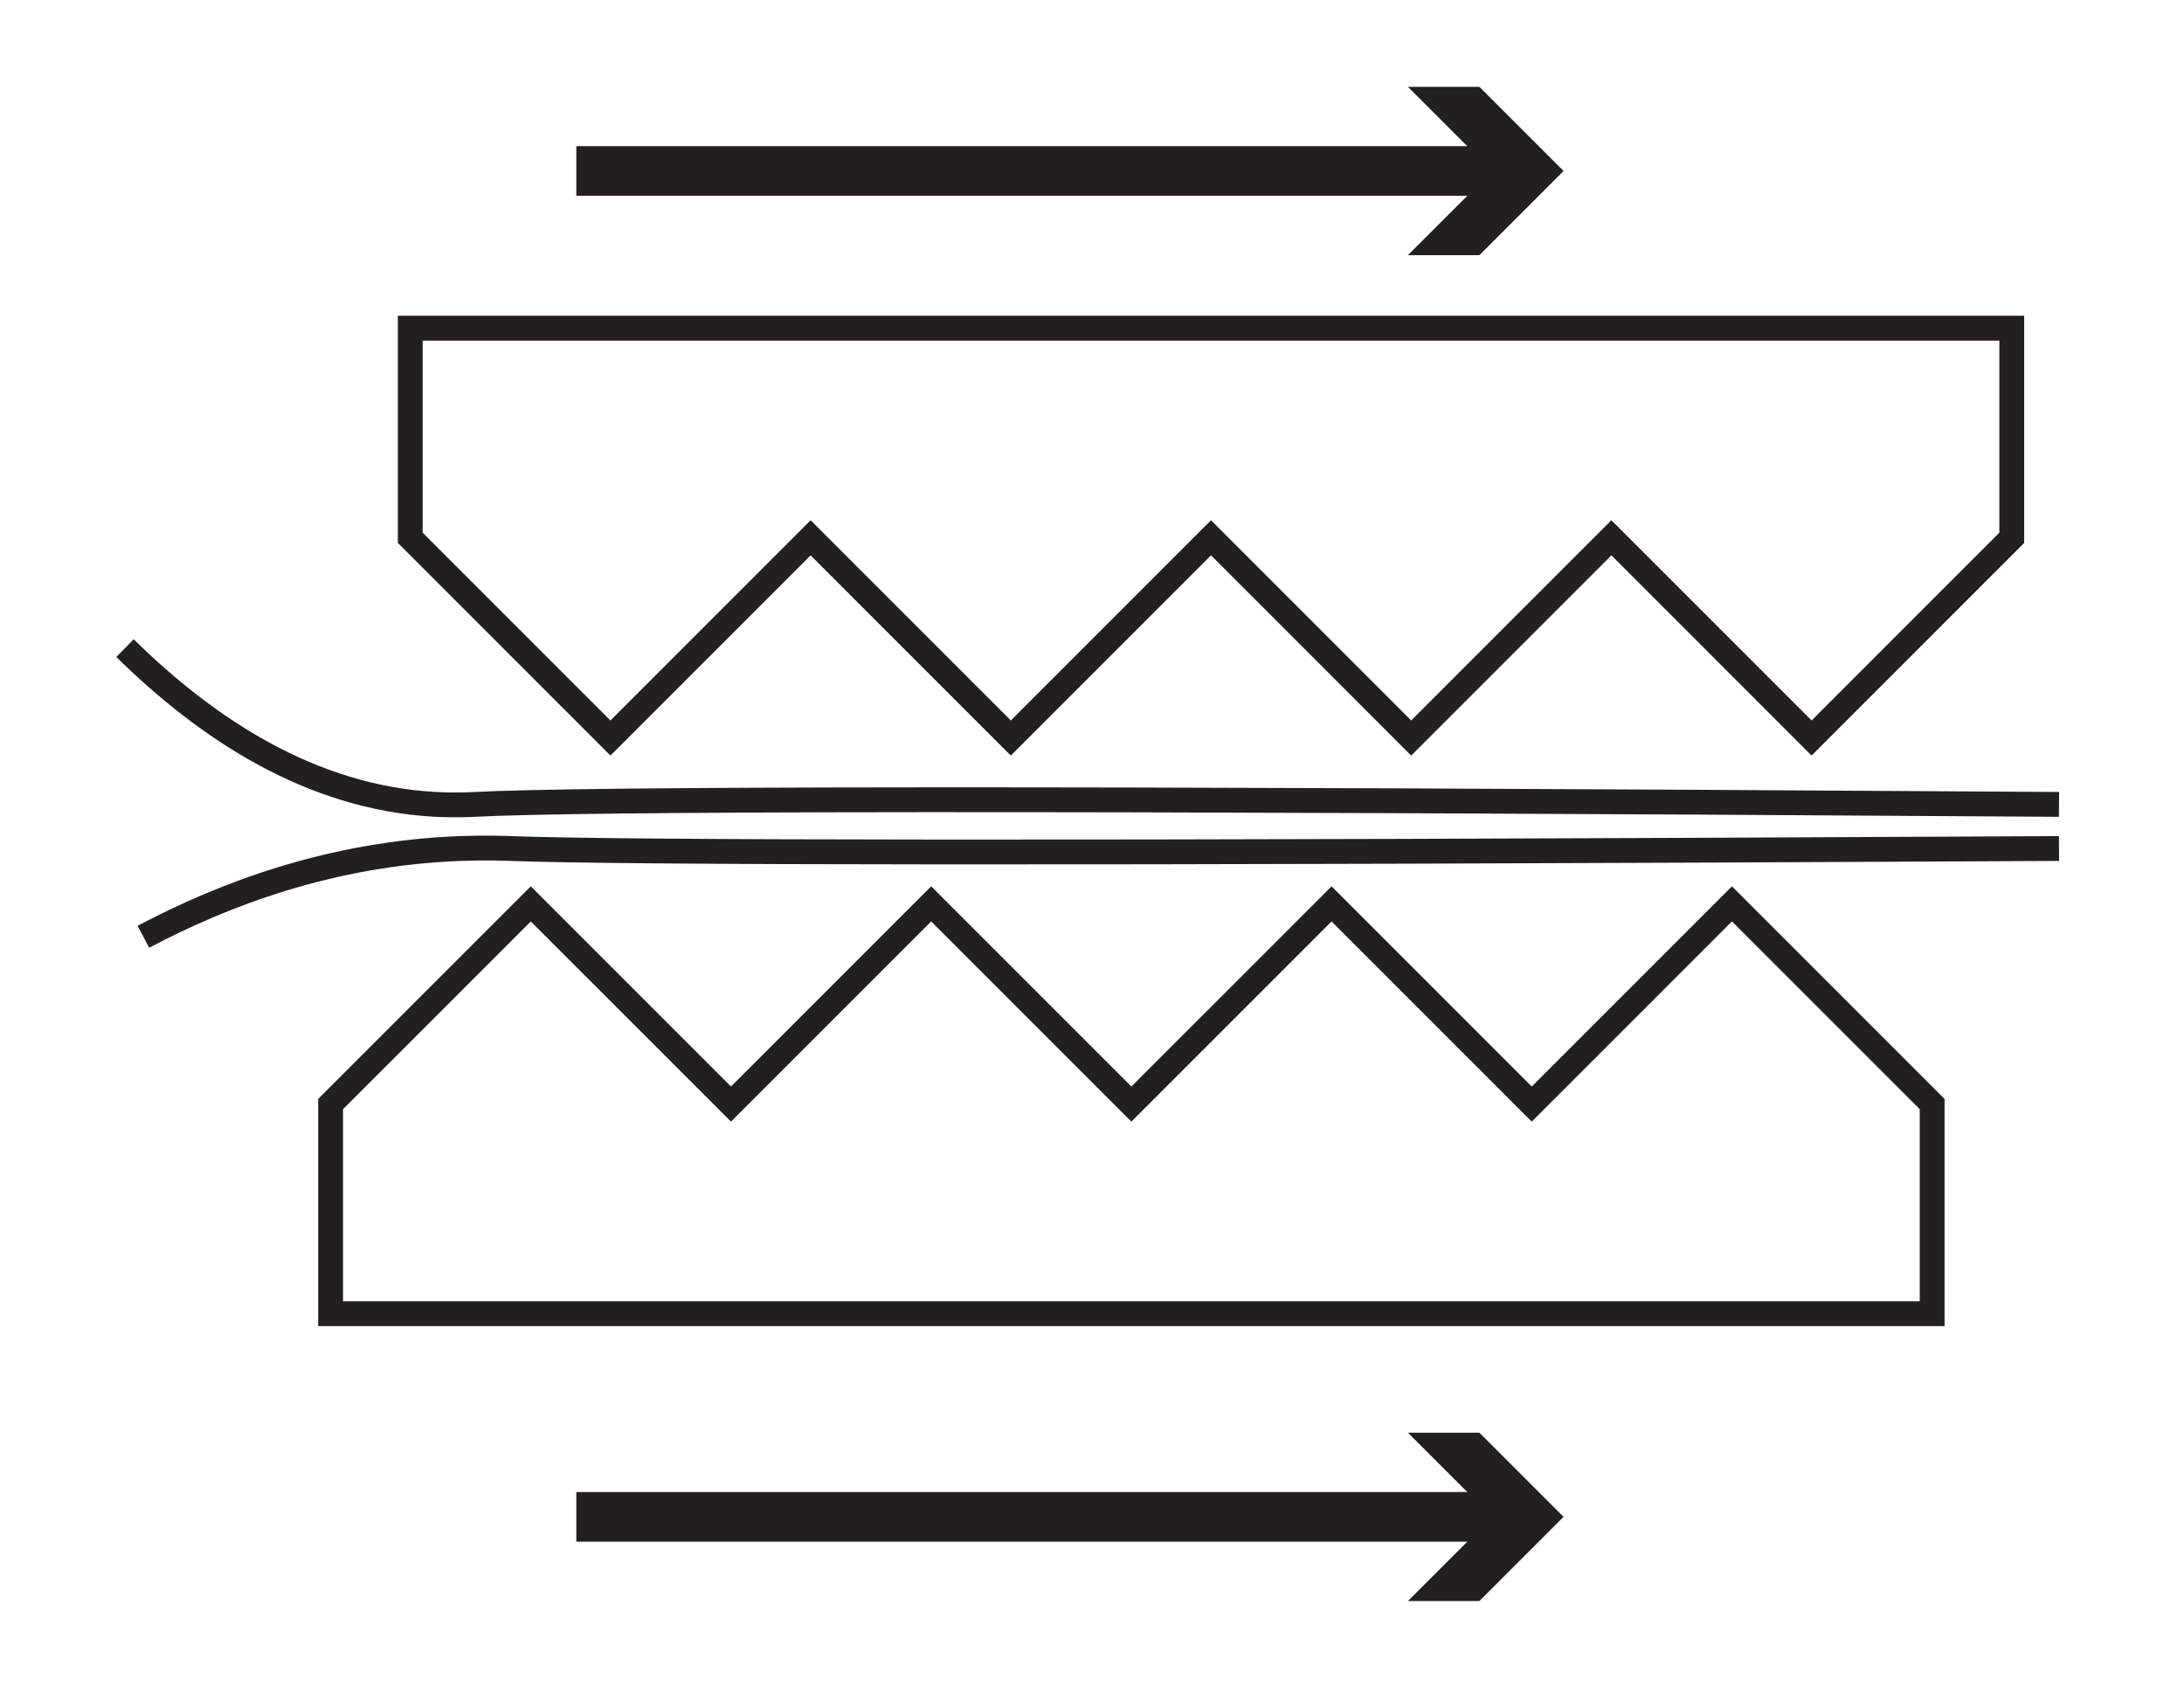
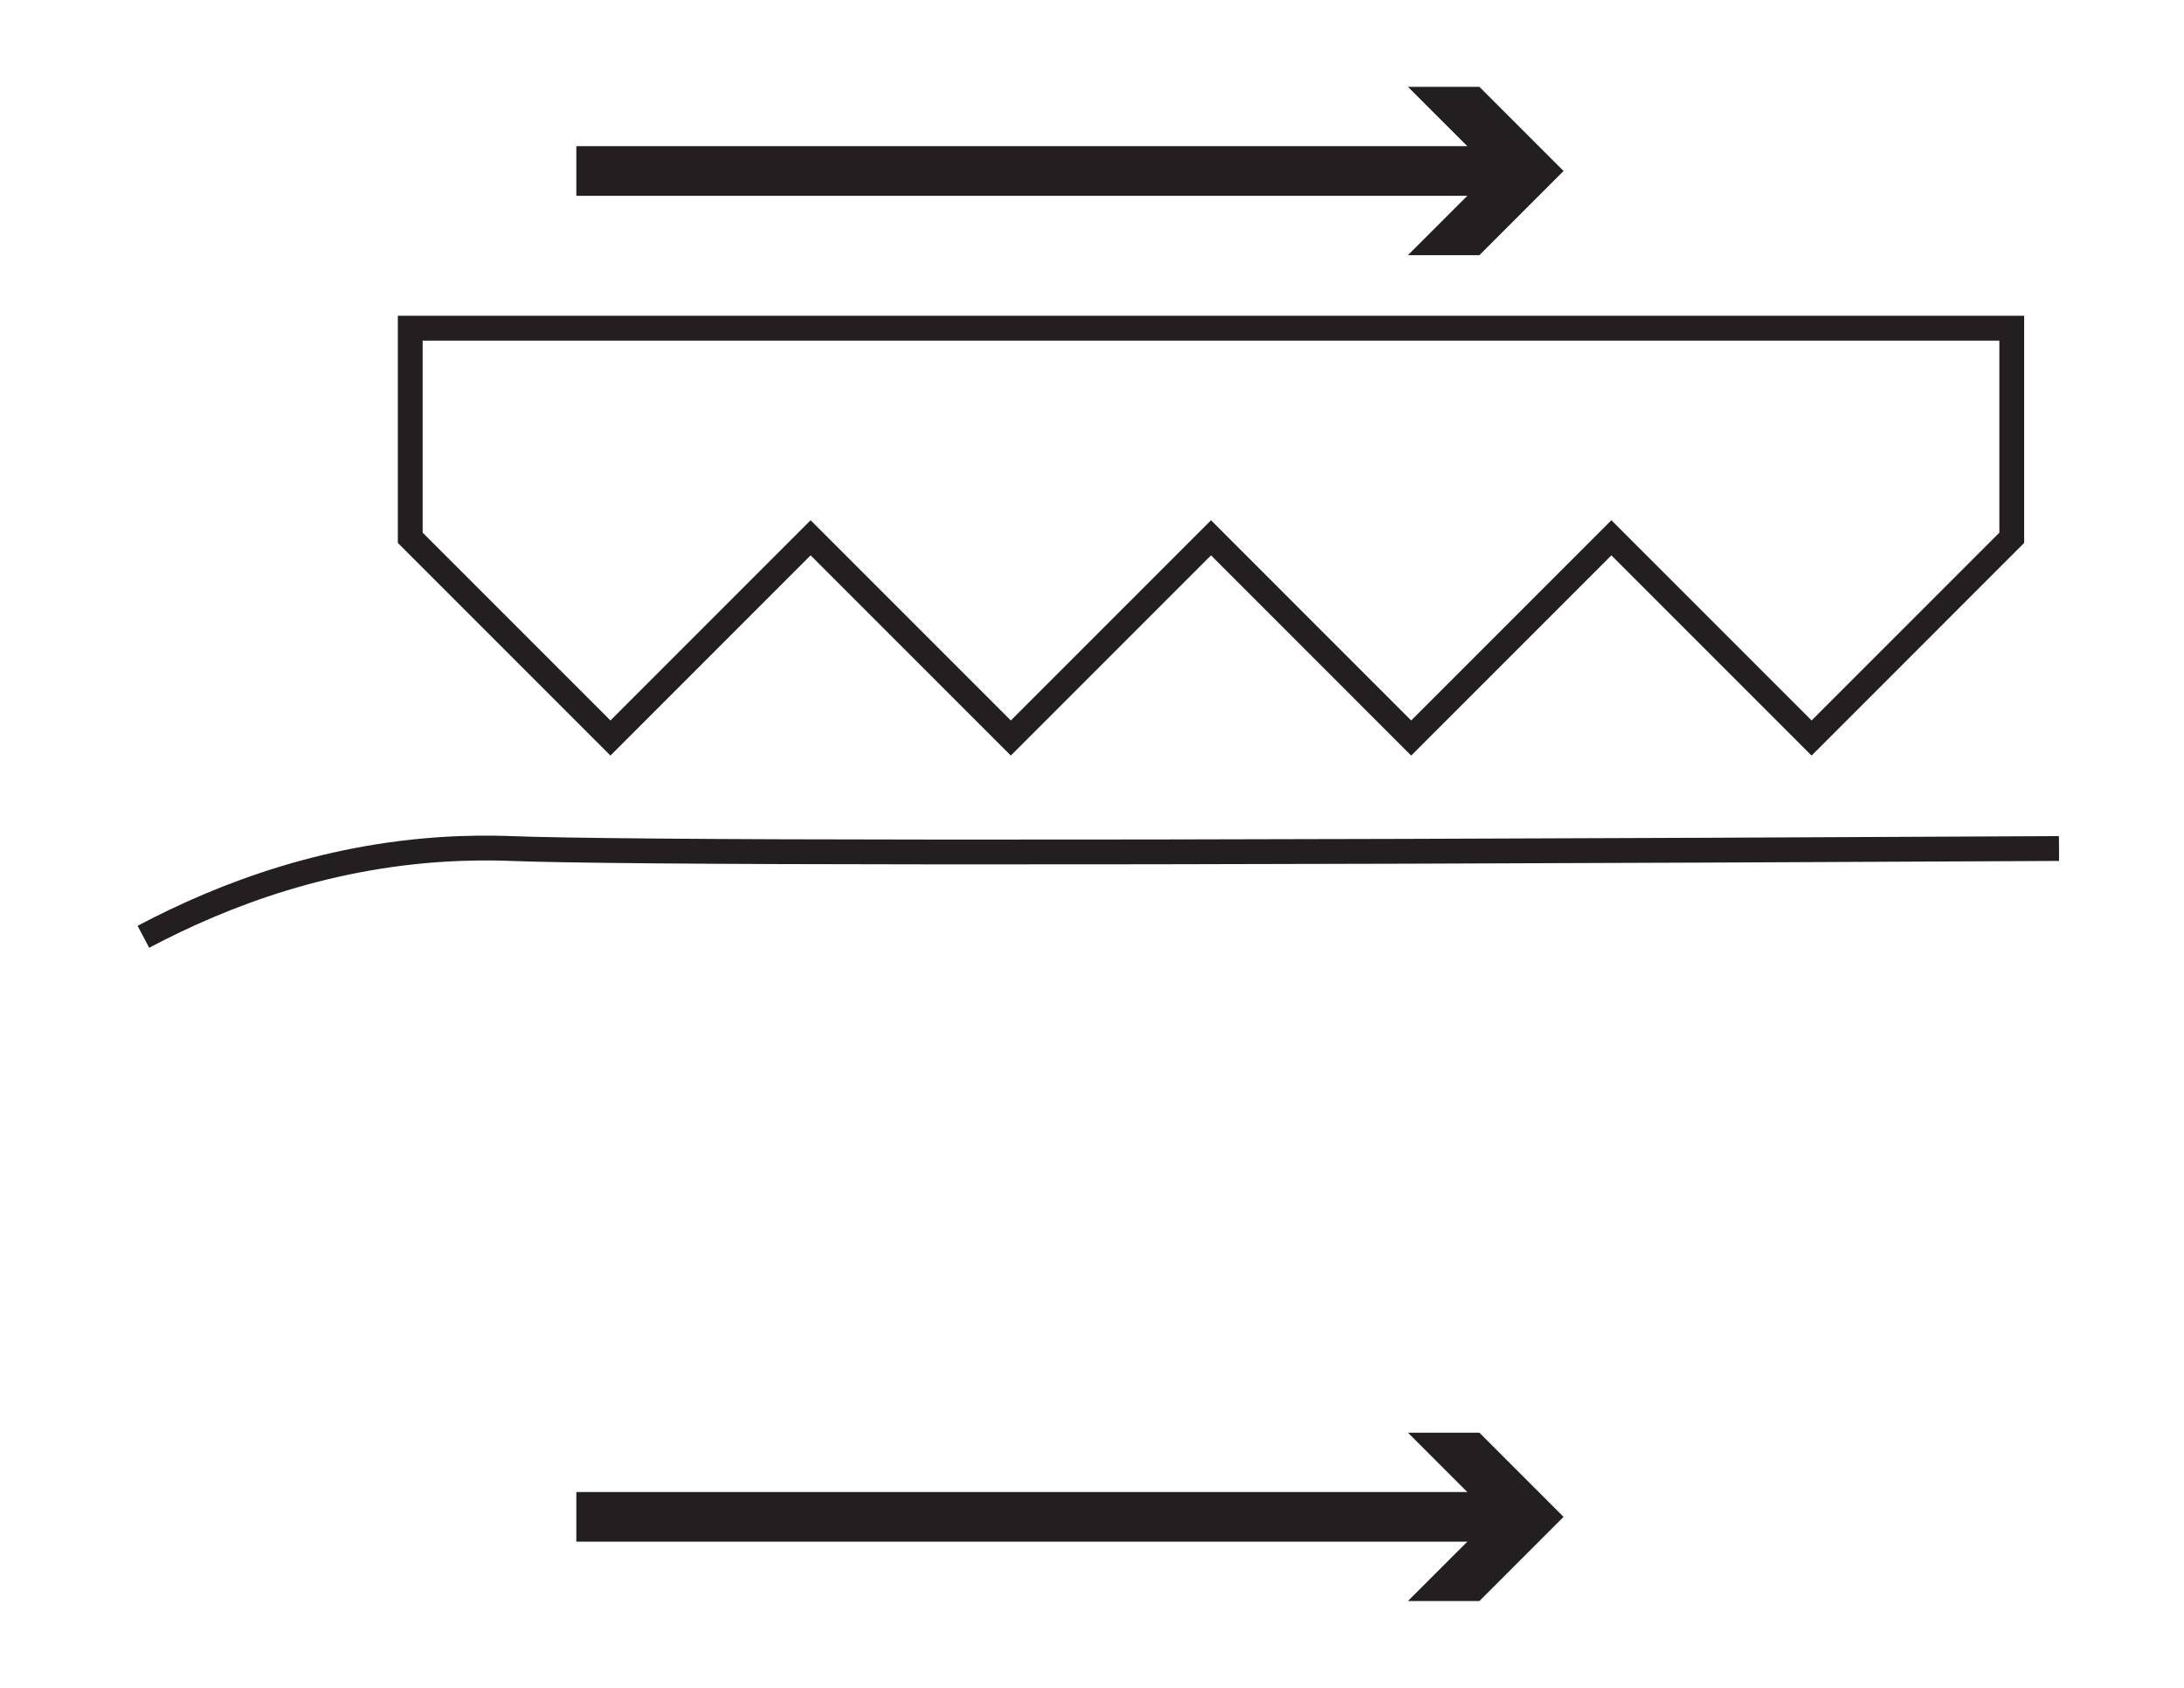
<svg xmlns="http://www.w3.org/2000/svg" id="Layer_1" data-name="Layer 1" viewBox="0 0 792 612">
  <defs>
    <style>
      .cls-1 {
        fill: #231f20;
      }

      .cls-2 {
        stroke-width: 9px;
      }

      .cls-2, .cls-3 {
        fill: none;
        stroke: #231f20;
        stroke-miterlimit: 10;
      }

      .cls-3 {
        stroke-width: 18px;
      }
    </style>
  </defs>
  <g id="Powered-presser-foot">
    <polygon class="cls-2" points="148.77 119 148.77 195 221.37 267.6 293.96 195 366.56 267.6 439.16 195 511.75 267.6 584.35 195 656.95 267.6 729.54 195 729.54 119 148.77 119" />
-     <polygon class="cls-2" points="119.89 476.33 119.89 400.33 192.49 327.74 265.09 400.33 337.68 327.74 410.28 400.33 482.88 327.74 555.47 400.33 628.07 327.74 700.67 400.33 700.67 476.33 119.89 476.33" />
-     <path class="cls-2" d="M746.67,291.67c-374.25-2.48-535.69-2.01-574.67,0-1.74.09-6.95.37-14,0-45.44-2.41-83.21-27.7-112.67-56.67" />
    <path class="cls-2" d="M746.67,307.67c-368.02,1.89-521.73,1.47-561.33,0-2.3-.09-9.24-.36-18.67,0-46.59,1.79-85.39,16.51-114.67,32" />
    <g>
      <line class="cls-3" x1="209" y1="550" x2="546.43" y2="550" />
      <polygon class="cls-1" points="510.57 580.52 541.11 550 510.57 519.48 536.48 519.48 567 550 536.48 580.52 510.57 580.52" />
    </g>
    <g>
      <line class="cls-3" x1="209" y1="62" x2="546.43" y2="62" />
      <polygon class="cls-1" points="510.57 92.52 541.11 62 510.57 31.48 536.48 31.48 567 62 536.48 92.52 510.57 92.52" />
    </g>
  </g>
</svg>